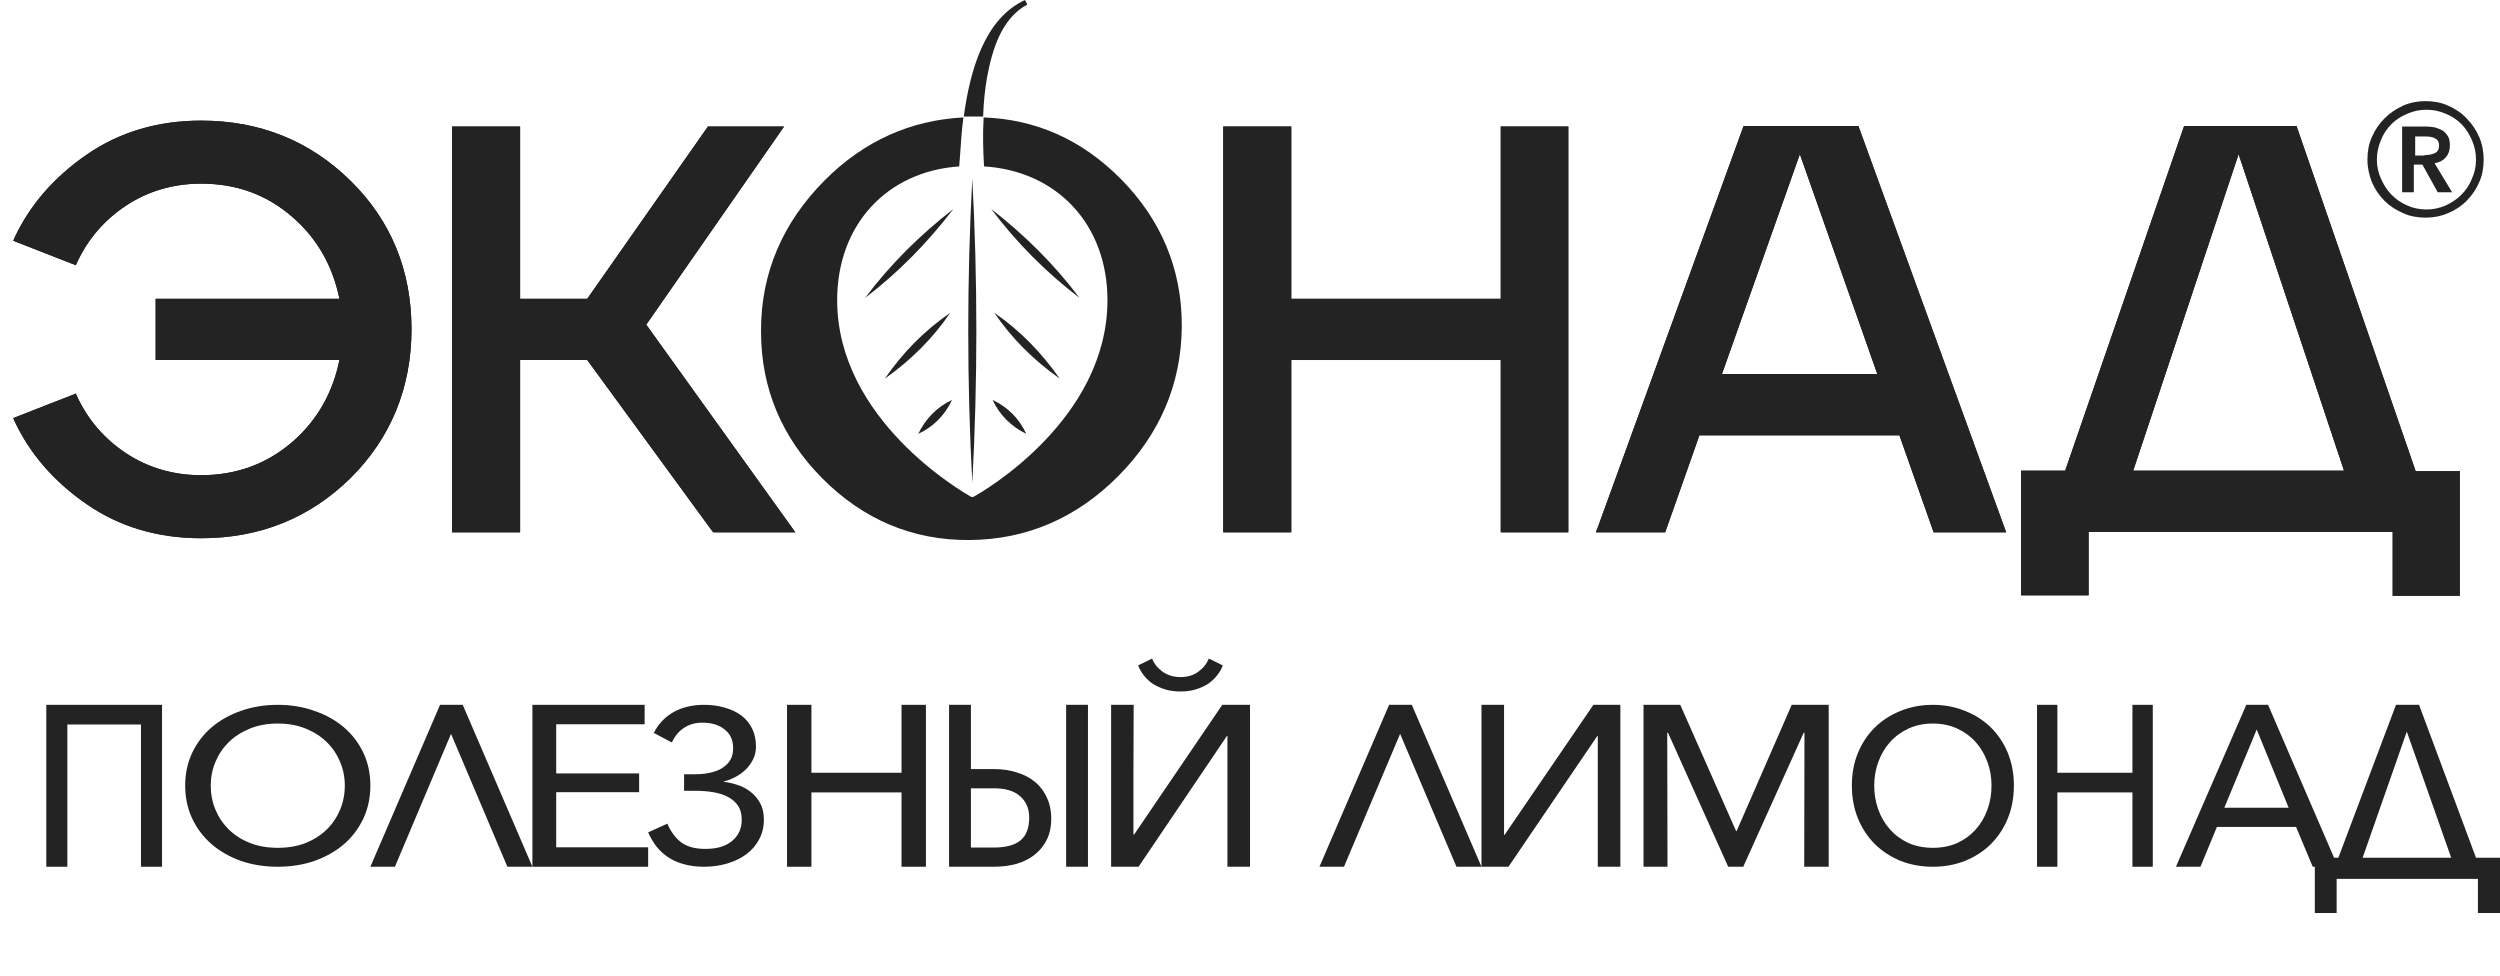
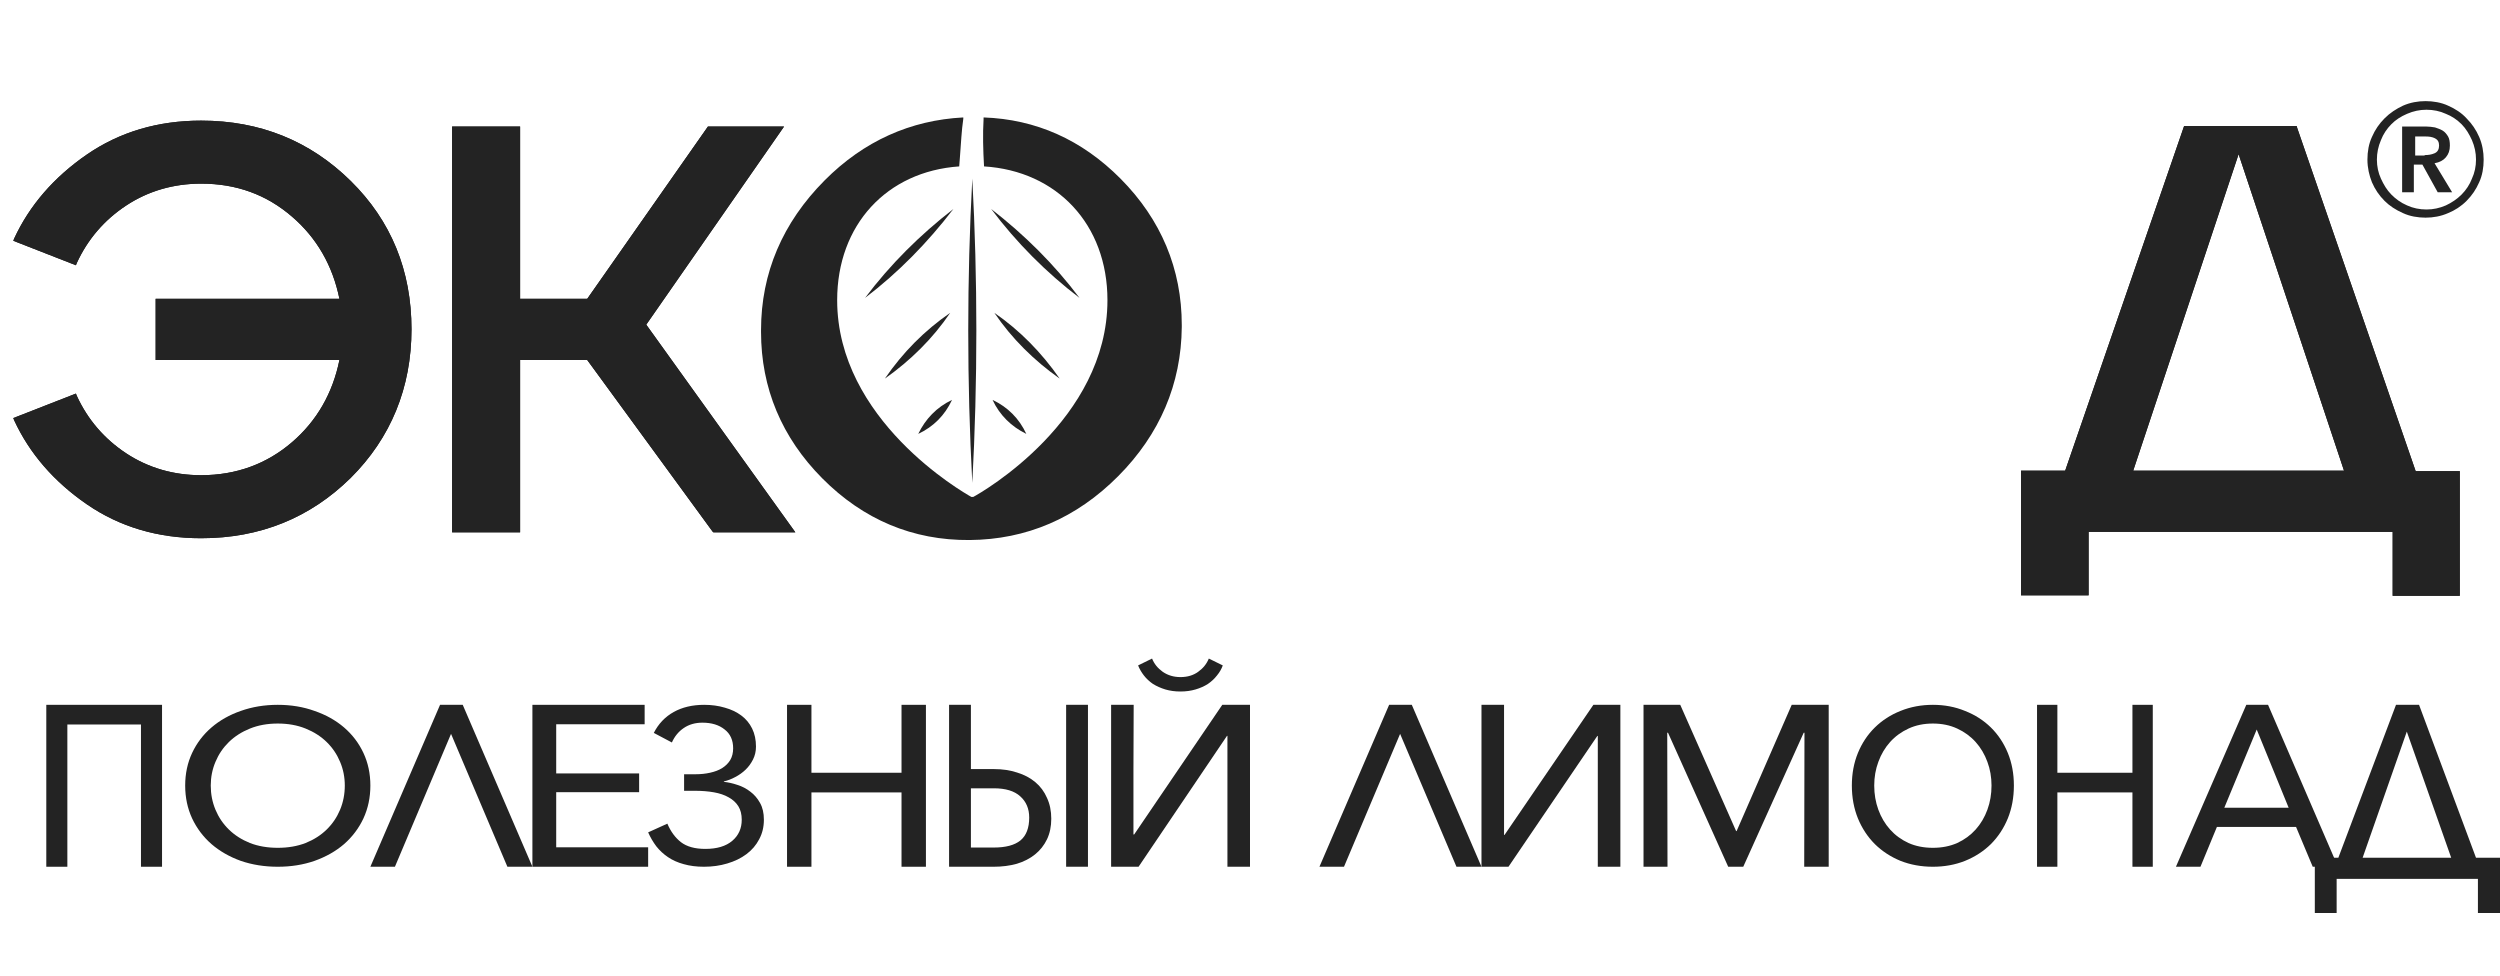
<svg xmlns="http://www.w3.org/2000/svg" width="1019" height="398" viewBox="0 0 1019 398" fill="none">
  <g clip-path="url(#clip0_5867_87)">
    <path d="M167.728 134.18C167.728 110.339 159.466 90.009 142.941 73.745C126.416 57.481 106.036 49.164 81.983 49.164C64.357 49.164 48.75 53.784 35.346 63.025C21.943 72.266 12.028 83.725 5.785 97.216L5.418 98.141L30.94 108.121L31.307 107.197C35.714 97.587 42.507 89.639 51.504 83.725C60.501 77.811 70.783 74.854 81.983 74.854C96.305 74.854 108.607 79.289 119.072 88.345C129.171 97.031 135.597 108.306 138.351 121.797H63.439V146.748H138.351C135.597 160.24 129.171 171.513 119.072 180.2C108.791 189.071 96.305 193.691 81.983 193.691C70.783 193.691 60.501 190.734 51.504 184.82C42.507 178.906 35.714 170.959 31.307 161.348L30.94 160.424L5.418 170.405L5.785 171.329C12.028 184.82 21.943 196.279 35.346 205.52C48.75 214.761 64.357 219.381 81.983 219.381C106.036 219.381 126.416 211.064 142.941 194.801C159.283 178.537 167.728 158.022 167.728 134.18Z" fill="#232323" />
    <path d="M211.997 51.562H184.272V216.974H211.997V146.743H239.355L290.398 216.604L290.766 216.974H324.183L263.408 132.328L319.593 51.562H288.562L239.355 121.794H211.997V51.562Z" fill="#232323" />
-     <path d="M526.325 216.974V146.743H611.704V216.974H639.245V51.562H611.704V121.794H526.325V51.562H498.6V216.974H526.325Z" fill="#232323" />
-     <path d="M650.447 216.98H678.723L692.677 177.429H774.2L788.155 216.98H817.715L757.491 51.383H710.671L650.998 215.686L650.447 216.98ZM765.203 152.478H701.858L733.622 62.841L765.203 152.478Z" fill="#232323" />
    <path d="M975.069 242.854H1002.61V192.03H984.618L936.325 52.122L936.142 51.383H890.239L841.766 191.845H823.772V242.67H851.314V216.795H975.249V242.854H975.069ZM912.456 62.842L955.416 191.845H869.492L912.456 62.842Z" fill="#232323" />
    <path d="M396.309 196.826C394.105 155.427 394.105 114.028 396.309 72.814C398.512 114.028 398.512 155.427 396.309 196.826Z" fill="#232323" />
    <path d="M404.018 85.193C417.605 95.728 429.723 107.741 440.005 121.418C426.418 111.068 414.3 98.87 404.018 85.193Z" fill="#232323" />
    <path d="M405.299 127.511C415.764 134.719 424.578 143.776 431.922 154.31C421.456 146.917 412.459 138.046 405.299 127.511Z" fill="#232323" />
    <path d="M404.561 162.998C410.804 165.954 415.394 170.575 418.331 176.859C412.273 173.902 407.499 169.282 404.561 162.998Z" fill="#232323" />
    <path d="M388.591 85.193C378.125 98.87 366.19 111.068 352.604 121.418C362.886 107.741 375.004 95.728 388.591 85.193Z" fill="#232323" />
    <path d="M387.308 127.511C380.146 138.046 371.15 146.917 360.684 154.31C368.028 143.591 376.841 134.719 387.308 127.511Z" fill="#232323" />
    <path d="M388.046 162.998C385.108 169.282 380.518 173.902 374.275 176.859C377.213 170.76 381.803 165.954 388.046 162.998Z" fill="#232323" />
    <path d="M167.728 134.18C167.728 110.339 159.466 90.009 142.941 73.745C126.416 57.481 106.036 49.164 81.983 49.164C64.357 49.164 48.75 53.784 35.346 63.025C21.943 72.266 12.028 83.725 5.785 97.216L5.418 98.141L30.94 108.121L31.307 107.197C35.714 97.587 42.507 89.639 51.504 83.725C60.501 77.811 70.783 74.854 81.983 74.854C96.305 74.854 108.607 79.289 119.072 88.345C129.171 97.031 135.597 108.306 138.351 121.797H63.439V146.748H138.351C135.597 160.24 129.171 171.513 119.072 180.2C108.791 189.071 96.305 193.691 81.983 193.691C70.783 193.691 60.501 190.734 51.504 184.82C42.507 178.906 35.714 170.959 31.307 161.348L30.94 160.424L5.418 170.405L5.785 171.329C12.028 184.82 21.943 196.279 35.346 205.52C48.75 214.761 64.357 219.381 81.983 219.381C106.036 219.381 126.416 211.064 142.941 194.801C159.283 178.537 167.728 158.022 167.728 134.18Z" fill="#232323" />
    <path d="M211.997 51.562H184.272V216.974H211.997V146.743H239.355L290.398 216.604L290.766 216.974H324.183L263.408 132.328L319.593 51.562H288.562L239.355 121.794H211.997V51.562Z" fill="#232323" />
-     <path d="M526.325 216.974V146.743H611.704V216.974H639.245V51.562H611.704V121.794H526.325V51.562H498.6V216.974H526.325Z" fill="#232323" />
-     <path d="M650.447 216.98H678.723L692.677 177.429H774.2L788.155 216.98H817.715L757.491 51.383H710.671L650.998 215.686L650.447 216.98ZM765.203 152.478H701.858L733.622 62.841L765.203 152.478Z" fill="#232323" />
    <path d="M975.069 242.854H1002.61V192.03H984.618L936.325 52.122L936.142 51.383H890.239L841.766 191.845H823.772V242.67H851.314V216.795H975.249V242.854H975.069ZM912.456 62.842L955.416 191.845H869.492L912.456 62.842Z" fill="#232323" />
    <path d="M455.802 194.057C472.694 177.054 481.507 156.539 481.691 133.251C481.691 133.066 481.691 132.882 481.691 132.512C481.691 109.595 473.245 89.45 456.72 72.816C440.929 56.922 422.202 48.605 400.903 47.866V48.605C400.536 54.704 400.719 61.173 401.087 67.641V67.826C430.831 69.674 451.396 91.483 451.396 122.347C451.396 171.139 400.536 200.525 396.68 202.558H395.945C392.273 200.525 341.23 171.139 341.23 122.347C341.23 91.668 361.427 69.859 390.988 67.826V67.641C391.172 66.163 391.172 64.499 391.355 62.836C391.722 58.4 391.906 53.41 392.64 48.42V47.866C371.158 48.975 352.063 57.476 336.088 73.555C319.013 90.743 310.2 111.258 310.2 134.545C310.2 134.731 310.2 134.915 310.2 135.285C310.2 158.202 318.646 178.347 335.17 194.981C351.879 211.799 372.076 220.301 395.211 220.116C418.346 219.931 438.726 211.244 455.802 194.057Z" fill="#232323" />
-     <path d="M400.727 47.498C400.91 41.769 401.461 36.224 402.38 31.234C404.4 20.515 408.072 7.578 418.72 1.848L417.802 0C401.277 7.578 395.402 28.647 392.832 47.498H400.727Z" fill="#232323" />
    <path d="M964.965 65.059C964.965 61.733 965.522 58.591 966.805 55.818C968.088 52.861 969.739 50.459 971.947 48.241C974.145 46.023 976.721 44.36 979.476 43.066C982.41 41.772 985.533 41.218 988.657 41.218C991.78 41.218 995.082 41.772 997.837 43.066C1000.77 44.36 1003.35 46.023 1005.37 48.241C1007.56 50.459 1009.22 52.861 1010.51 55.818C1011.79 58.776 1012.34 61.917 1012.34 65.059C1012.34 68.386 1011.79 71.528 1010.51 74.3C1009.22 77.257 1007.56 79.66 1005.37 81.878C1003.16 84.096 1000.59 85.759 997.837 86.868C994.893 88.162 991.78 88.716 988.657 88.716C985.533 88.716 982.231 88.162 979.476 86.868C976.532 85.574 973.966 83.911 971.947 81.878C969.739 79.66 968.088 77.257 966.805 74.3C965.701 71.528 964.965 68.386 964.965 65.059ZM968.824 65.059C968.824 67.832 969.371 70.419 970.475 72.822C971.579 75.224 972.862 77.442 974.702 79.29C976.532 81.138 978.551 82.617 981.127 83.726C983.514 84.835 986.269 85.389 989.025 85.389C991.78 85.389 994.346 84.835 996.922 83.726C999.299 82.617 1001.51 81.138 1003.35 79.29C1005.18 77.442 1006.65 75.224 1007.56 72.822C1008.67 70.419 1009.22 67.832 1009.22 65.059C1009.22 62.287 1008.67 59.7 1007.56 57.112C1006.46 54.709 1005.18 52.492 1003.35 50.644C1001.51 48.795 999.299 47.317 996.922 46.393C994.535 45.284 991.78 44.729 989.025 44.729C986.269 44.729 983.694 45.284 981.127 46.393C978.551 47.502 976.532 48.795 974.702 50.644C972.862 52.492 971.4 54.709 970.475 57.112C969.371 59.7 968.824 62.287 968.824 65.059ZM979.476 51.568H988.836C990.119 51.568 991.412 51.752 992.506 51.937C993.61 52.307 994.714 52.676 995.629 53.231C996.554 53.785 997.28 54.709 997.837 55.634C998.384 56.558 998.573 57.851 998.573 59.33C998.573 61.363 998.016 62.841 996.922 64.135C995.818 65.429 994.346 66.168 992.327 66.538L999.488 78.366H993.61L987.373 67.092H983.882V78.366H979.108V51.568H979.476ZM988.289 63.211C989.761 63.211 991.044 63.026 992.327 62.472C993.61 61.917 994.167 60.809 994.167 59.33C994.167 57.851 993.61 56.927 992.506 56.373C991.412 55.818 990.119 55.634 988.836 55.634H984.43V63.396H988.289V63.211Z" fill="#232323" />
    <path d="M952.416 358.217V372.143H943.519V349.601H953.114L976.608 287.286H986.005L1009.21 349.601H1019V372.143H1010V358.217H952.416ZM963.012 349.601H999.101L981.014 298.206L963.012 349.601Z" fill="#232323" />
    <path d="M896.909 353.286H886.907L915.59 287.286H924.459L952.954 353.286H942.669L935.876 337.066H903.607L896.909 353.286ZM906.627 329.235H932.857L919.836 297.353L906.627 329.235Z" fill="#232323" />
    <path d="M830.296 287.286H838.586V314.973H869.182V287.286H877.472V353.286H869.182V322.989H838.586V353.286H830.296V287.286Z" fill="#232323" />
    <path d="M820.861 320.197C820.861 325.047 820.034 329.512 818.382 333.592C816.729 337.613 814.427 341.103 811.477 344.06C808.525 346.958 805.013 349.235 800.94 350.891C796.927 352.487 792.559 353.286 787.838 353.286C783.116 353.286 778.718 352.487 774.646 350.891C770.633 349.235 767.15 346.958 764.199 344.06C761.248 341.103 758.946 337.613 757.293 333.592C755.641 329.512 754.814 325.047 754.814 320.197C754.814 315.348 755.641 310.913 757.293 306.89C758.946 302.869 761.248 299.41 764.199 296.512C767.15 293.614 770.633 291.366 774.646 289.77C778.718 288.113 783.116 287.286 787.838 287.286C792.559 287.286 796.927 288.113 800.94 289.77C805.013 291.366 808.525 293.614 811.477 296.512C814.427 299.41 816.729 302.869 818.382 306.89C820.034 310.913 820.861 315.348 820.861 320.197ZM811.742 320.197C811.742 316.767 811.181 313.544 810.059 310.528C808.938 307.452 807.345 304.762 805.279 302.455C803.213 300.149 800.704 298.315 797.753 296.956C794.803 295.595 791.497 294.915 787.838 294.915C784.179 294.915 780.873 295.595 777.922 296.956C774.971 298.315 772.462 300.149 770.397 302.455C768.33 304.762 766.737 307.452 765.616 310.528C764.494 313.544 763.934 316.767 763.934 320.197C763.934 323.687 764.494 326.969 765.616 330.044C766.737 333.119 768.33 335.81 770.397 338.117C772.462 340.423 774.971 342.256 777.922 343.617C780.873 344.918 784.179 345.568 787.838 345.568C791.497 345.568 794.803 344.918 797.753 343.617C800.704 342.256 803.213 340.423 805.279 338.117C807.345 335.81 808.938 333.119 810.059 330.044C811.181 326.969 811.742 323.687 811.742 320.197Z" fill="#232323" />
    <path d="M707.639 338.744H707.847L730.304 287.286H745.38V353.286H735.398L735.503 298.658H735.191L710.55 353.286H704.416L679.879 298.658H679.568L679.671 353.286H669.898V287.286H684.87L707.639 338.744Z" fill="#232323" />
    <path d="M613.24 340.328L649.463 287.286H660.463V353.286H651.264V299.964H651.075L614.851 353.286H603.852V287.286H613.05V340.328H613.24Z" fill="#232323" />
    <path d="M547.813 353.286H537.806L566.207 287.286H575.451L603.852 353.286H593.654L570.685 299.125L547.813 353.286Z" fill="#232323" />
    <path d="M469.578 268.429C470.463 270.605 471.917 272.408 473.94 273.838C476.027 275.267 478.429 275.982 481.147 275.982C483.992 275.982 486.394 275.267 488.354 273.838C490.377 272.408 491.831 270.605 492.716 268.429L498.405 271.226C497.899 272.656 497.109 274.024 496.035 275.329C495.023 276.635 493.79 277.785 492.336 278.779C490.882 279.712 489.207 280.459 487.31 281.018C485.414 281.577 483.36 281.857 481.147 281.857C478.934 281.857 476.88 281.577 474.983 281.018C473.15 280.459 471.474 279.712 469.957 278.779C468.503 277.785 467.271 276.635 466.259 275.329C465.248 274.024 464.457 272.656 463.888 271.226L469.578 268.429ZM498.215 287.265H509.5V353.286H500.301V299.947H500.112L464.078 353.286H452.889V287.265H462.087C462.087 296.155 462.055 304.982 461.992 313.748C461.992 322.452 461.992 331.248 461.992 340.138H462.277L498.215 287.265Z" fill="#232323" />
    <path d="M395.743 287.286V313.481H405.193C408.618 313.481 411.738 313.947 414.552 314.879C417.427 315.75 419.905 317.054 421.984 318.794C424.064 320.535 425.654 322.679 426.755 325.226C427.917 327.713 428.498 330.54 428.498 333.71C428.498 336.879 427.917 339.675 426.755 342.1C425.593 344.523 423.972 346.574 421.892 348.252C419.812 349.93 417.335 351.204 414.461 352.074C411.586 352.882 408.435 353.286 405.009 353.286H386.843V287.286H395.743ZM395.743 345.455H405.102C409.934 345.455 413.542 344.493 415.929 342.565C418.314 340.577 419.506 337.469 419.506 333.243C419.506 329.639 418.284 326.749 415.836 324.574C413.451 322.399 409.872 321.311 405.102 321.311H395.743V345.455ZM443.454 287.286V353.286H434.554V287.286H443.454Z" fill="#232323" />
    <path d="M320.796 287.286H330.743V314.973H367.46V287.286H377.407V353.286H367.46V322.989H330.743V353.286H320.796V287.286Z" fill="#232323" />
    <path d="M278.836 315.585H283.535C285.623 315.585 287.59 315.377 289.432 314.963C291.336 314.549 292.964 313.928 294.316 313.1C295.728 312.213 296.834 311.119 297.632 309.818C298.432 308.458 298.831 306.861 298.831 305.027C298.831 301.657 297.663 299.085 295.329 297.31C293.056 295.477 290.046 294.56 286.299 294.56C283.35 294.56 280.802 295.299 278.652 296.777C276.563 298.197 274.966 300.149 273.86 302.633L266.489 298.729C268.394 295.004 271.096 292.165 274.597 290.213C278.099 288.261 282.245 287.286 287.037 287.286C290.046 287.286 292.841 287.67 295.421 288.439C298.001 289.149 300.243 290.213 302.147 291.632C304.052 293.052 305.526 294.827 306.57 296.956C307.615 299.085 308.137 301.539 308.137 304.318C308.137 306.211 307.737 307.955 306.938 309.552C306.14 311.148 305.127 312.538 303.898 313.721C302.67 314.904 301.256 315.91 299.66 316.738C298.124 317.565 296.588 318.157 295.053 318.512V318.689C296.834 318.867 298.677 319.281 300.581 319.931C302.485 320.522 304.236 321.439 305.833 322.681C307.43 323.864 308.751 325.402 309.795 327.294C310.84 329.128 311.361 331.404 311.361 334.125C311.361 337.082 310.716 339.742 309.426 342.108C308.198 344.474 306.478 346.485 304.266 348.14C302.056 349.797 299.445 351.068 296.435 351.955C293.487 352.843 290.323 353.286 286.944 353.286C283.873 353.286 281.108 352.931 278.652 352.221C276.256 351.571 274.137 350.625 272.294 349.382C270.451 348.14 268.854 346.662 267.503 344.947C266.212 343.232 265.107 341.34 264.186 339.27L272.018 335.721C273.369 338.915 275.212 341.428 277.546 343.262C279.941 345.095 283.259 346.012 287.497 346.012C292.227 346.012 295.882 344.918 298.462 342.729C301.041 340.541 302.332 337.673 302.332 334.125C302.332 331.937 301.871 330.103 300.95 328.624C300.028 327.146 298.708 325.933 296.988 324.988C295.329 324.041 293.333 323.361 290.998 322.947C288.664 322.533 286.085 322.326 283.259 322.326H278.836V315.585Z" fill="#232323" />
    <path d="M226.709 345.362H264.185V353.286H217.009V287.286H262.755V295.209H226.709V315.252H260.509V322.896H226.709V345.362Z" fill="#232323" />
    <path d="M160.97 353.286H150.963L179.364 287.286H188.608L217.009 353.286H206.812L183.843 299.125L160.97 353.286Z" fill="#232323" />
    <path d="M150.963 320.197C150.963 325.047 150.018 329.512 148.13 333.592C146.242 337.613 143.61 341.103 140.238 344.06C136.865 346.958 132.851 349.235 128.197 350.891C123.61 352.487 118.618 353.286 113.222 353.286C107.826 353.286 102.8 352.487 98.146 350.891C93.559 349.235 89.579 346.958 86.207 344.06C82.834 341.103 80.203 337.613 78.314 333.592C76.426 329.512 75.481 325.047 75.481 320.197C75.481 315.348 76.426 310.913 78.314 306.89C80.203 302.869 82.834 299.41 86.207 296.512C89.579 293.614 93.559 291.366 98.146 289.77C102.8 288.113 107.826 287.286 113.222 287.286C118.618 287.286 123.61 288.113 128.197 289.77C132.851 291.366 136.865 293.614 140.238 296.512C143.61 299.41 146.242 302.869 148.13 306.89C150.018 310.913 150.963 315.348 150.963 320.197ZM140.541 320.197C140.541 316.767 139.9 313.544 138.619 310.528C137.338 307.452 135.516 304.762 133.155 302.455C130.794 300.149 127.927 298.315 124.555 296.956C121.182 295.595 117.405 294.915 113.222 294.915C109.04 294.915 105.263 295.595 101.89 296.956C98.517 298.315 95.65 300.149 93.289 302.455C90.928 304.762 89.107 307.452 87.826 310.528C86.544 313.544 85.903 316.767 85.903 320.197C85.903 323.687 86.544 326.969 87.826 330.044C89.107 333.119 90.928 335.81 93.289 338.117C95.65 340.423 98.517 342.256 101.89 343.617C105.263 344.918 109.04 345.568 113.222 345.568C117.405 345.568 121.182 344.918 124.555 343.617C127.927 342.256 130.794 340.423 133.155 338.117C135.516 335.81 137.338 333.119 138.619 330.044C139.9 326.969 140.541 323.687 140.541 320.197Z" fill="#232323" />
    <path d="M66.046 287.286V353.286H57.461V295.303H27.456V353.286H18.87V287.286H66.046Z" fill="#232323" />
  </g>
  <defs>
    <clipPath id="clip0_5867_87">
      <rect width="1019" height="398" fill="white" />
    </clipPath>
  </defs>
</svg>